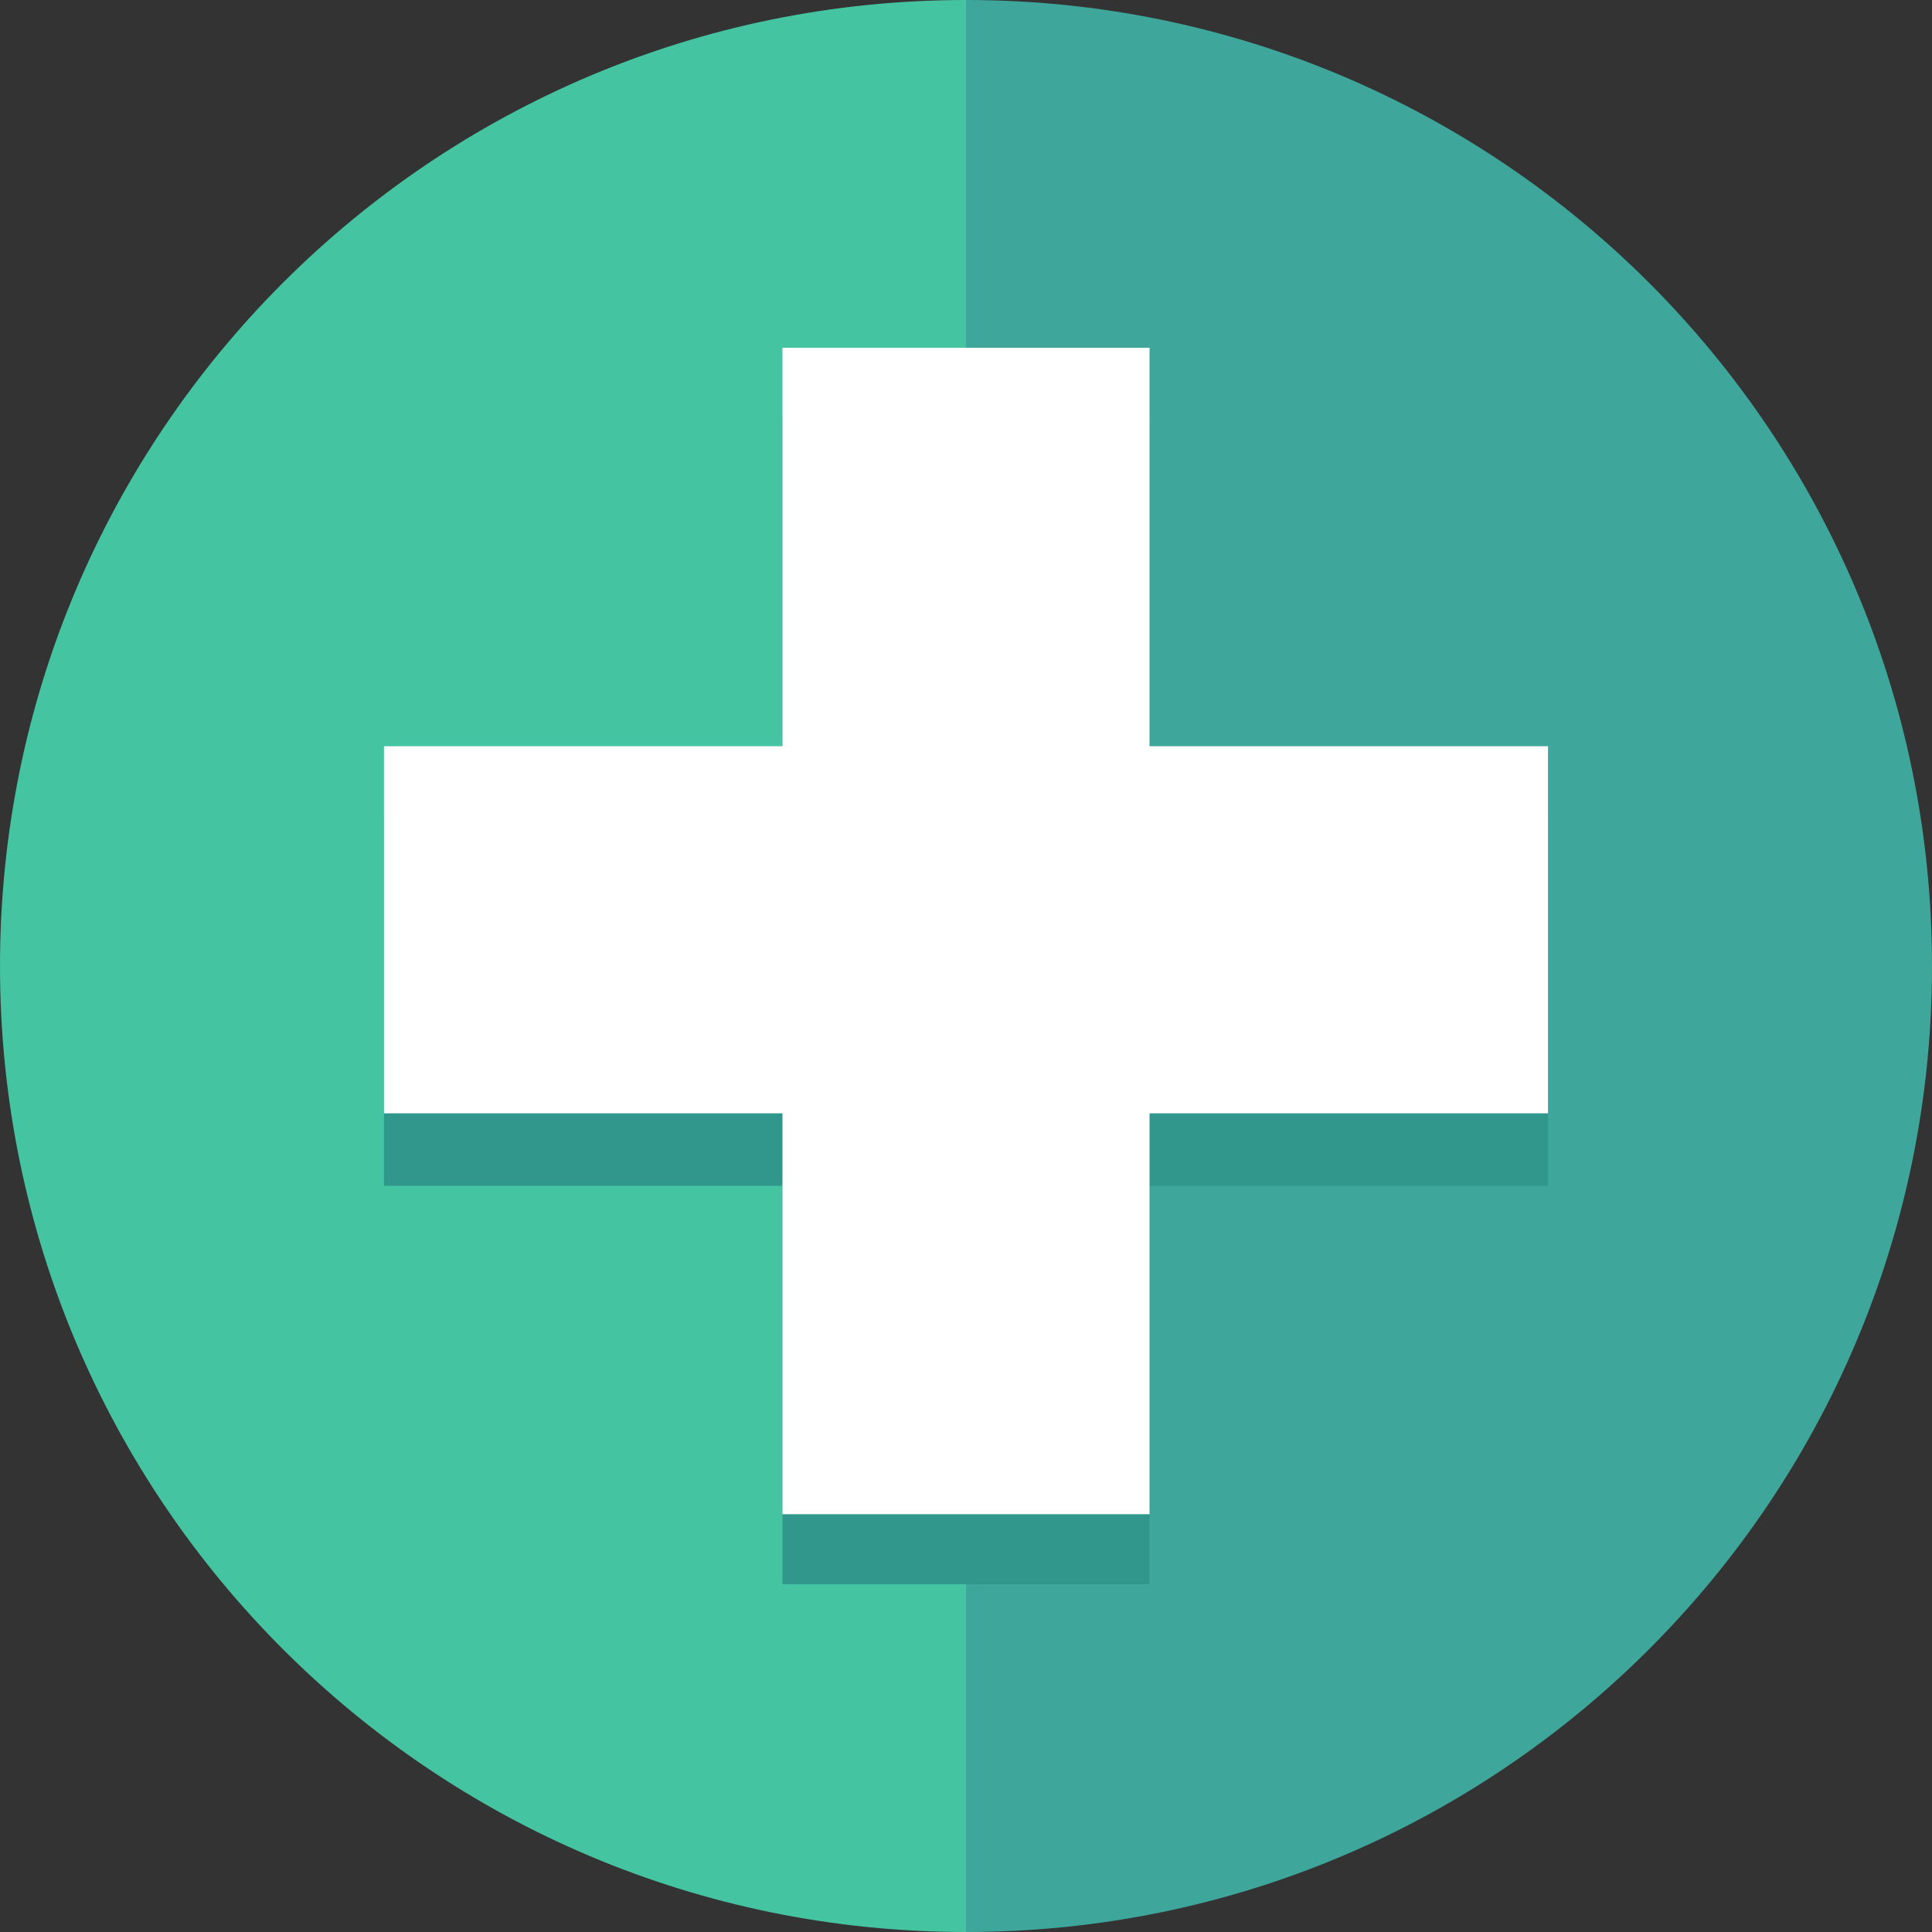
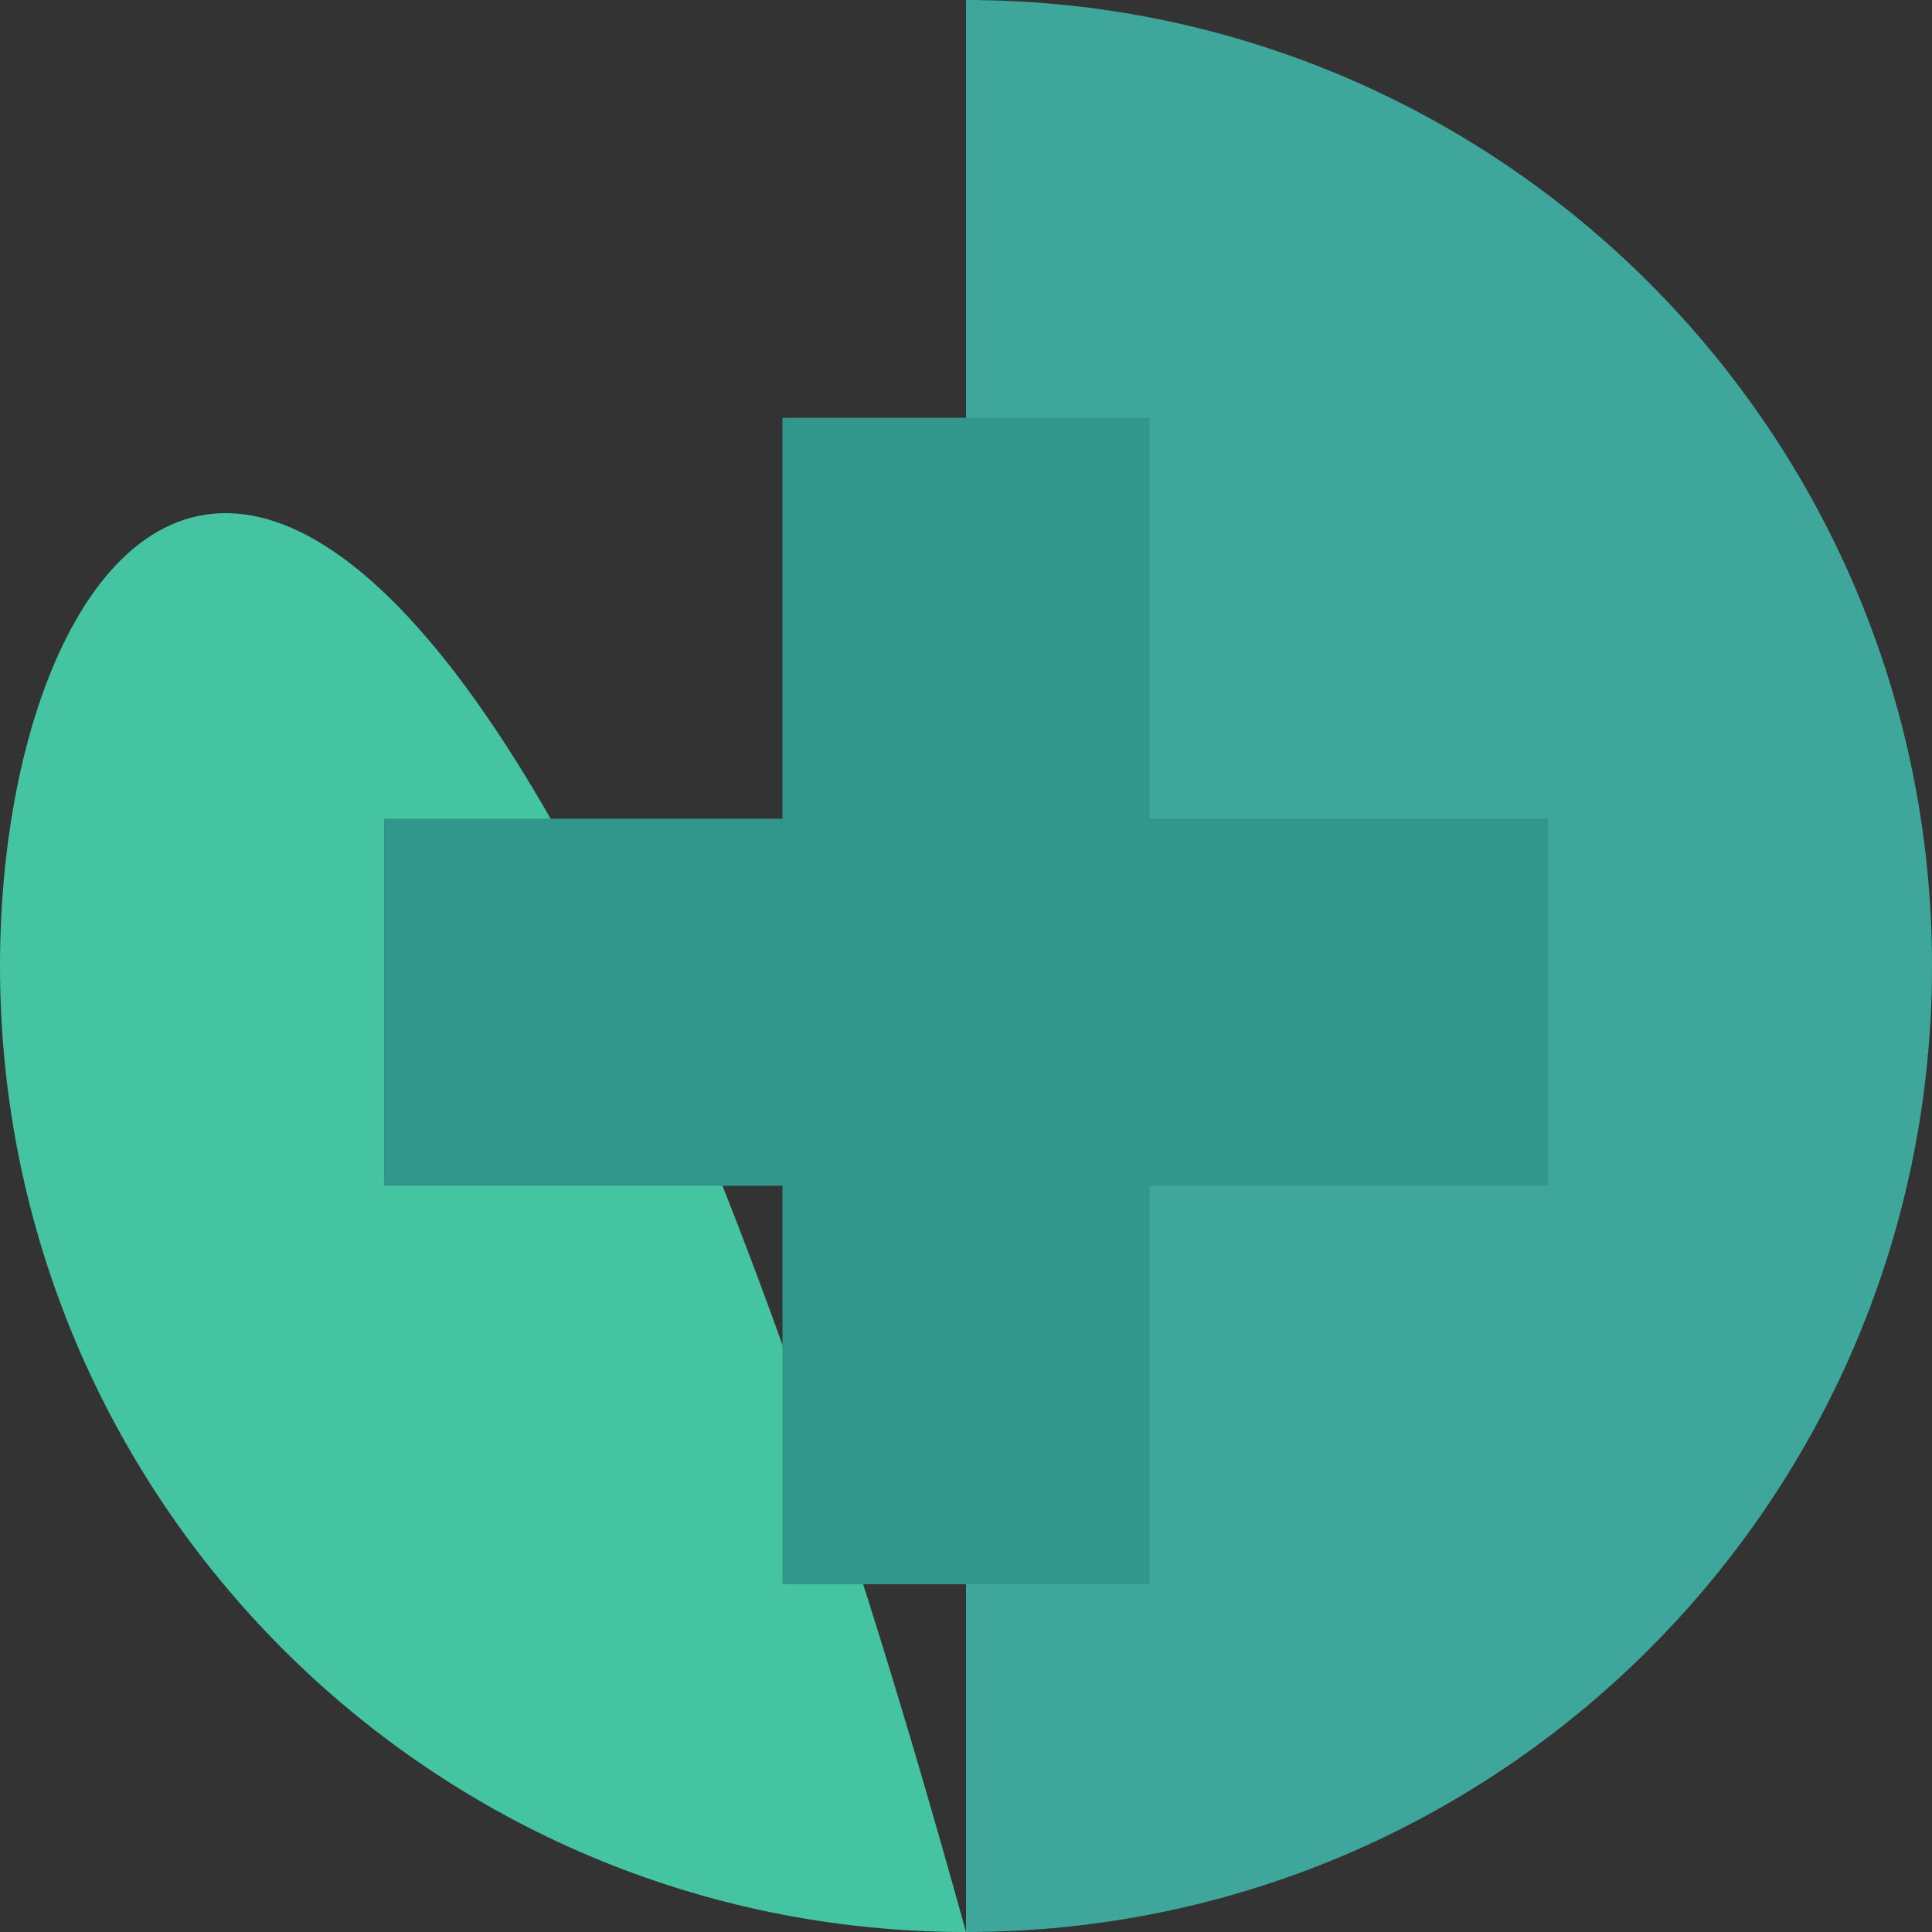
<svg xmlns="http://www.w3.org/2000/svg" version="1.1" id="Layer_1" x="0px" y="0px" viewBox="0 0 481.882 481.882" style="enable-background:new 0 0 481.882 481.882;" xml:space="preserve">
  <rect x="0" y="0" width="481.882" height="481.882" fill="#333333" stroke="none" />
-   <path style="fill:#44C4A1;" d="M0,240.941c0,133.12,107.821,240.941,240.941,240.941V0C107.821,0,0,107.821,0,240.941z" />
+   <path style="fill:#44C4A1;" d="M0,240.941c0,133.12,107.821,240.941,240.941,240.941C107.821,0,0,107.821,0,240.941z" />
  <path style="fill:#3EA69B;" d="M240.941,0v481.882c133.12,0,240.941-107.821,240.941-240.941S374.061,0,240.941,0z" />
  <polygon style="fill:#31978C;" points="386.108,204.198 286.72,204.198 286.72,104.207 195.162,104.207 195.162,204.198   95.774,204.198 95.774,295.755 195.162,295.755 195.162,395.144 286.72,395.144 286.72,295.755 386.108,295.755 " />
-   <polygon style="fill:#FFFFFF;" points="386.108,186.127 286.72,186.127 286.72,86.739 195.162,86.739 195.162,186.127   95.774,186.127 95.774,277.685 195.162,277.685 195.162,377.675 286.72,377.675 286.72,277.685 386.108,277.685 " />
  <g>
</g>
  <g>
</g>
  <g>
</g>
  <g>
</g>
  <g>
</g>
  <g>
</g>
  <g>
</g>
  <g>
</g>
  <g>
</g>
  <g>
</g>
  <g>
</g>
  <g>
</g>
  <g>
</g>
  <g>
</g>
  <g>
</g>
</svg>